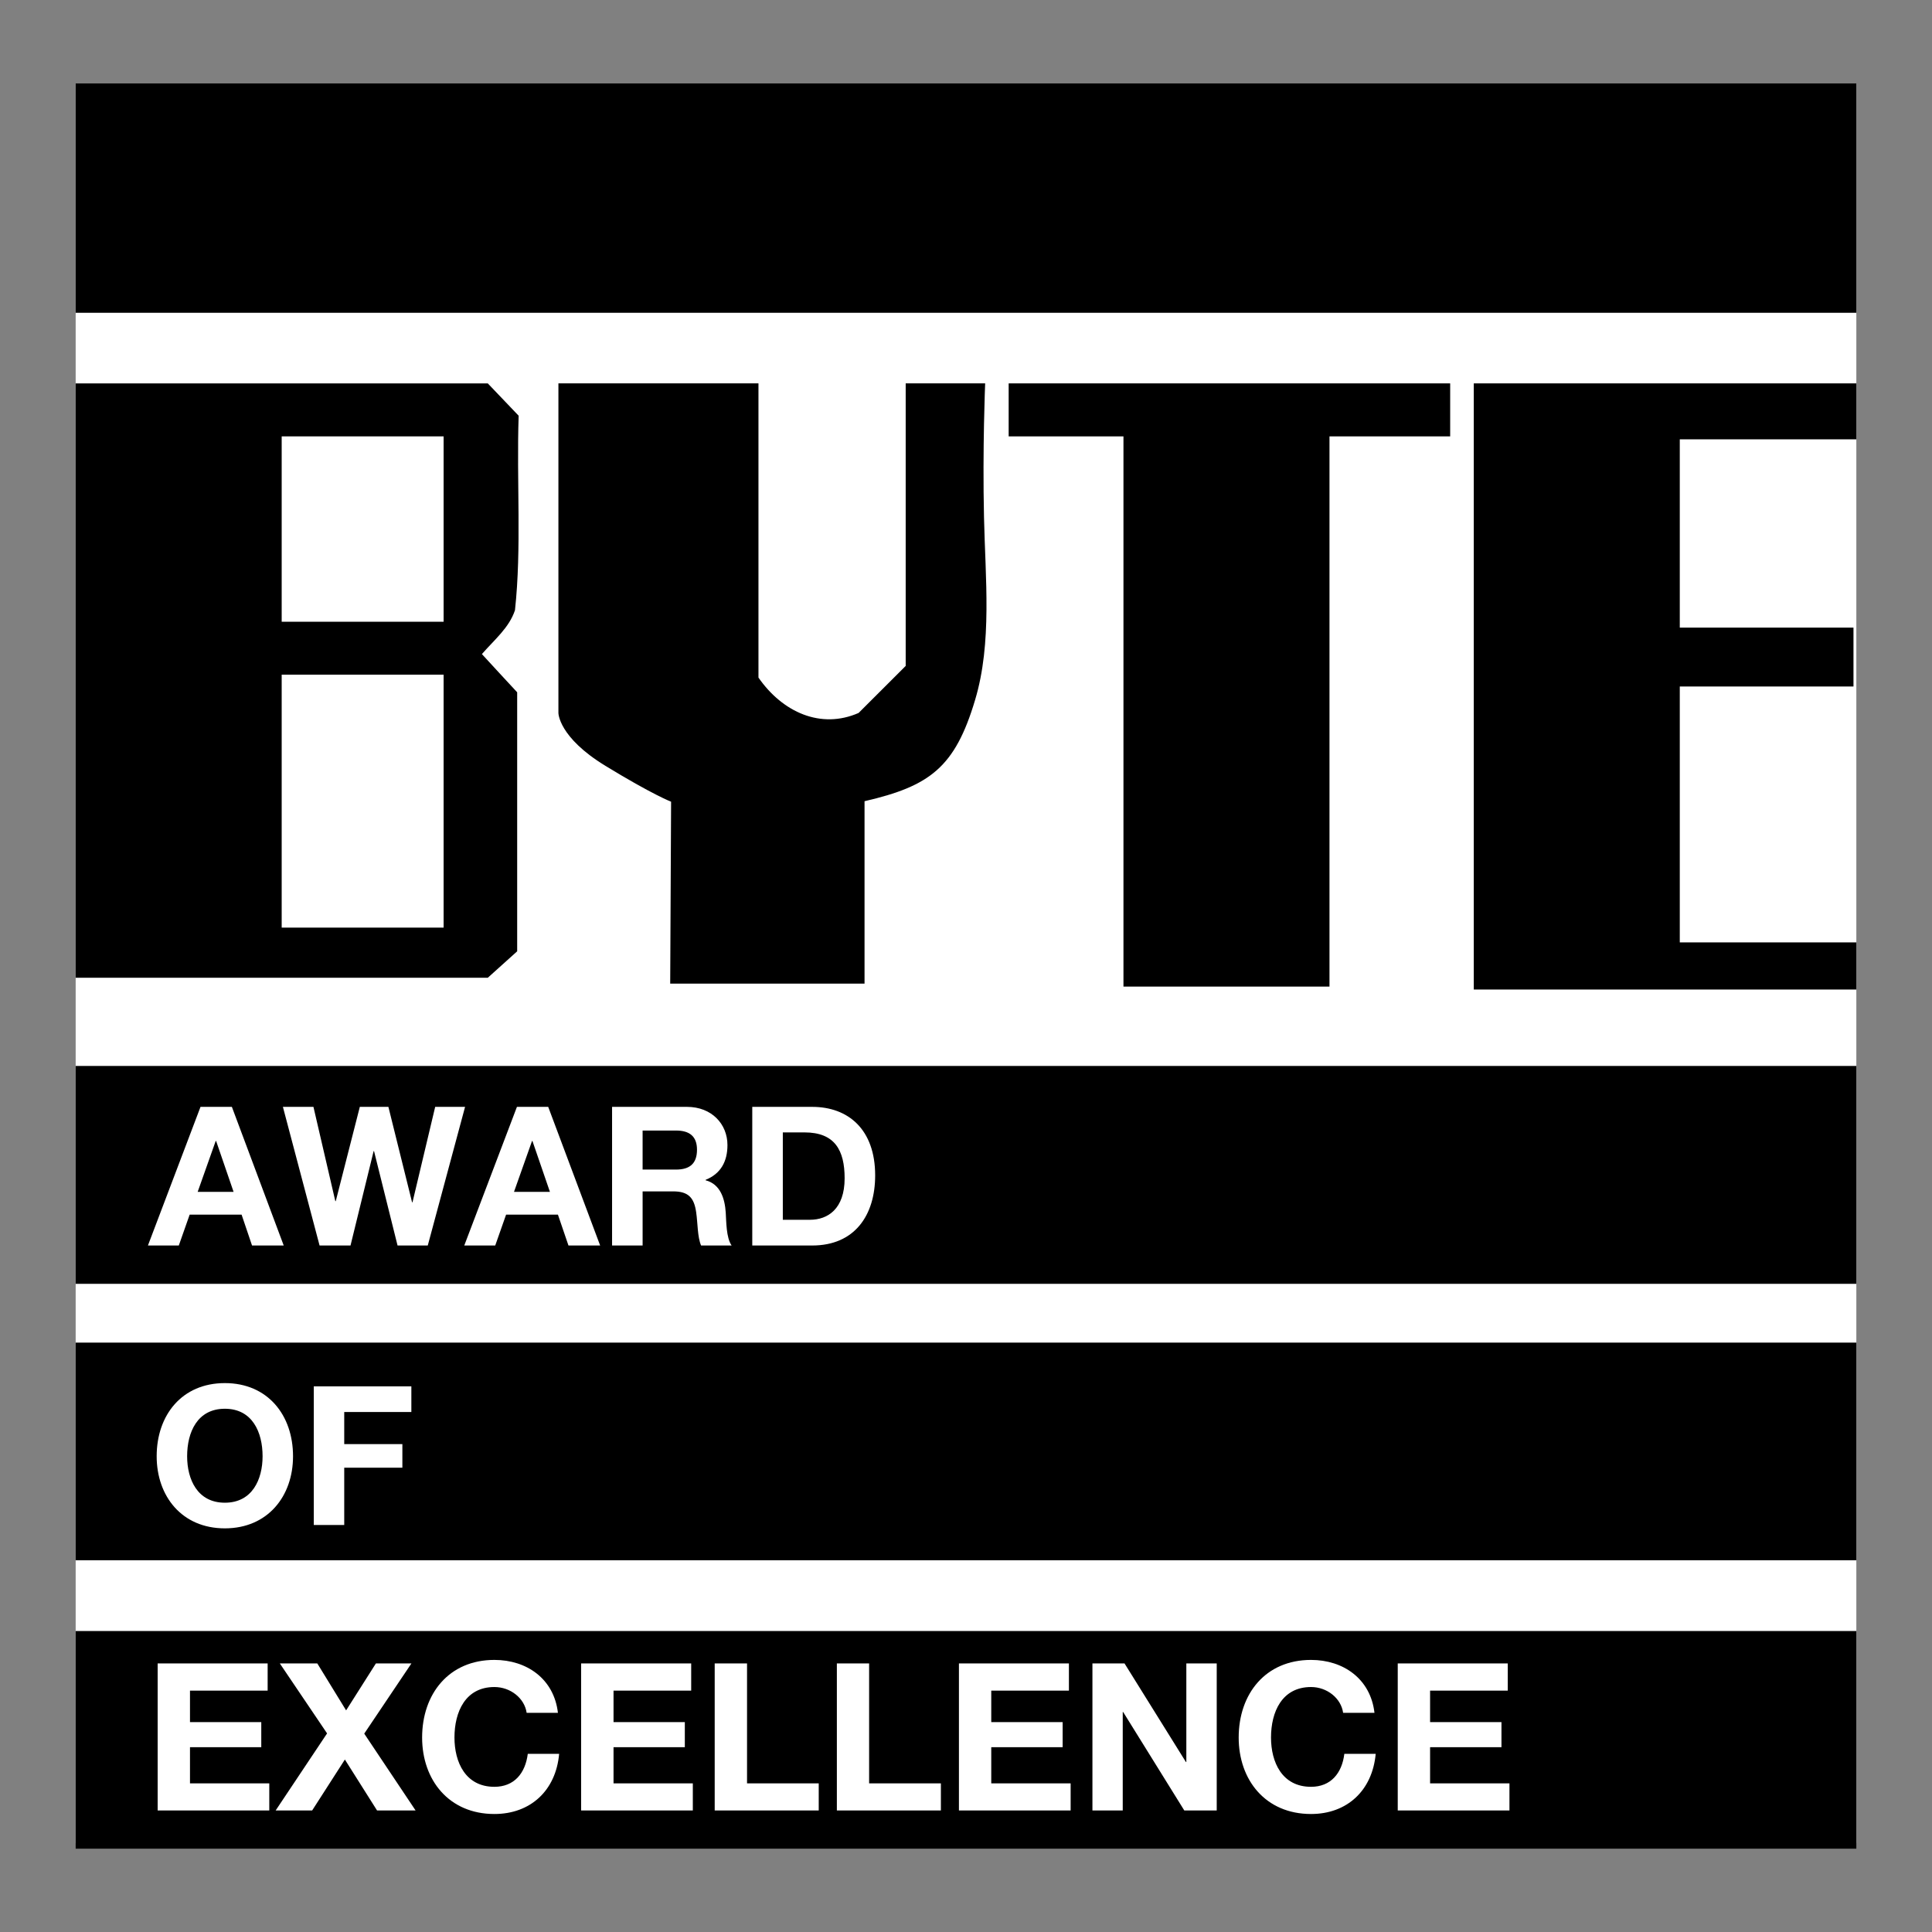
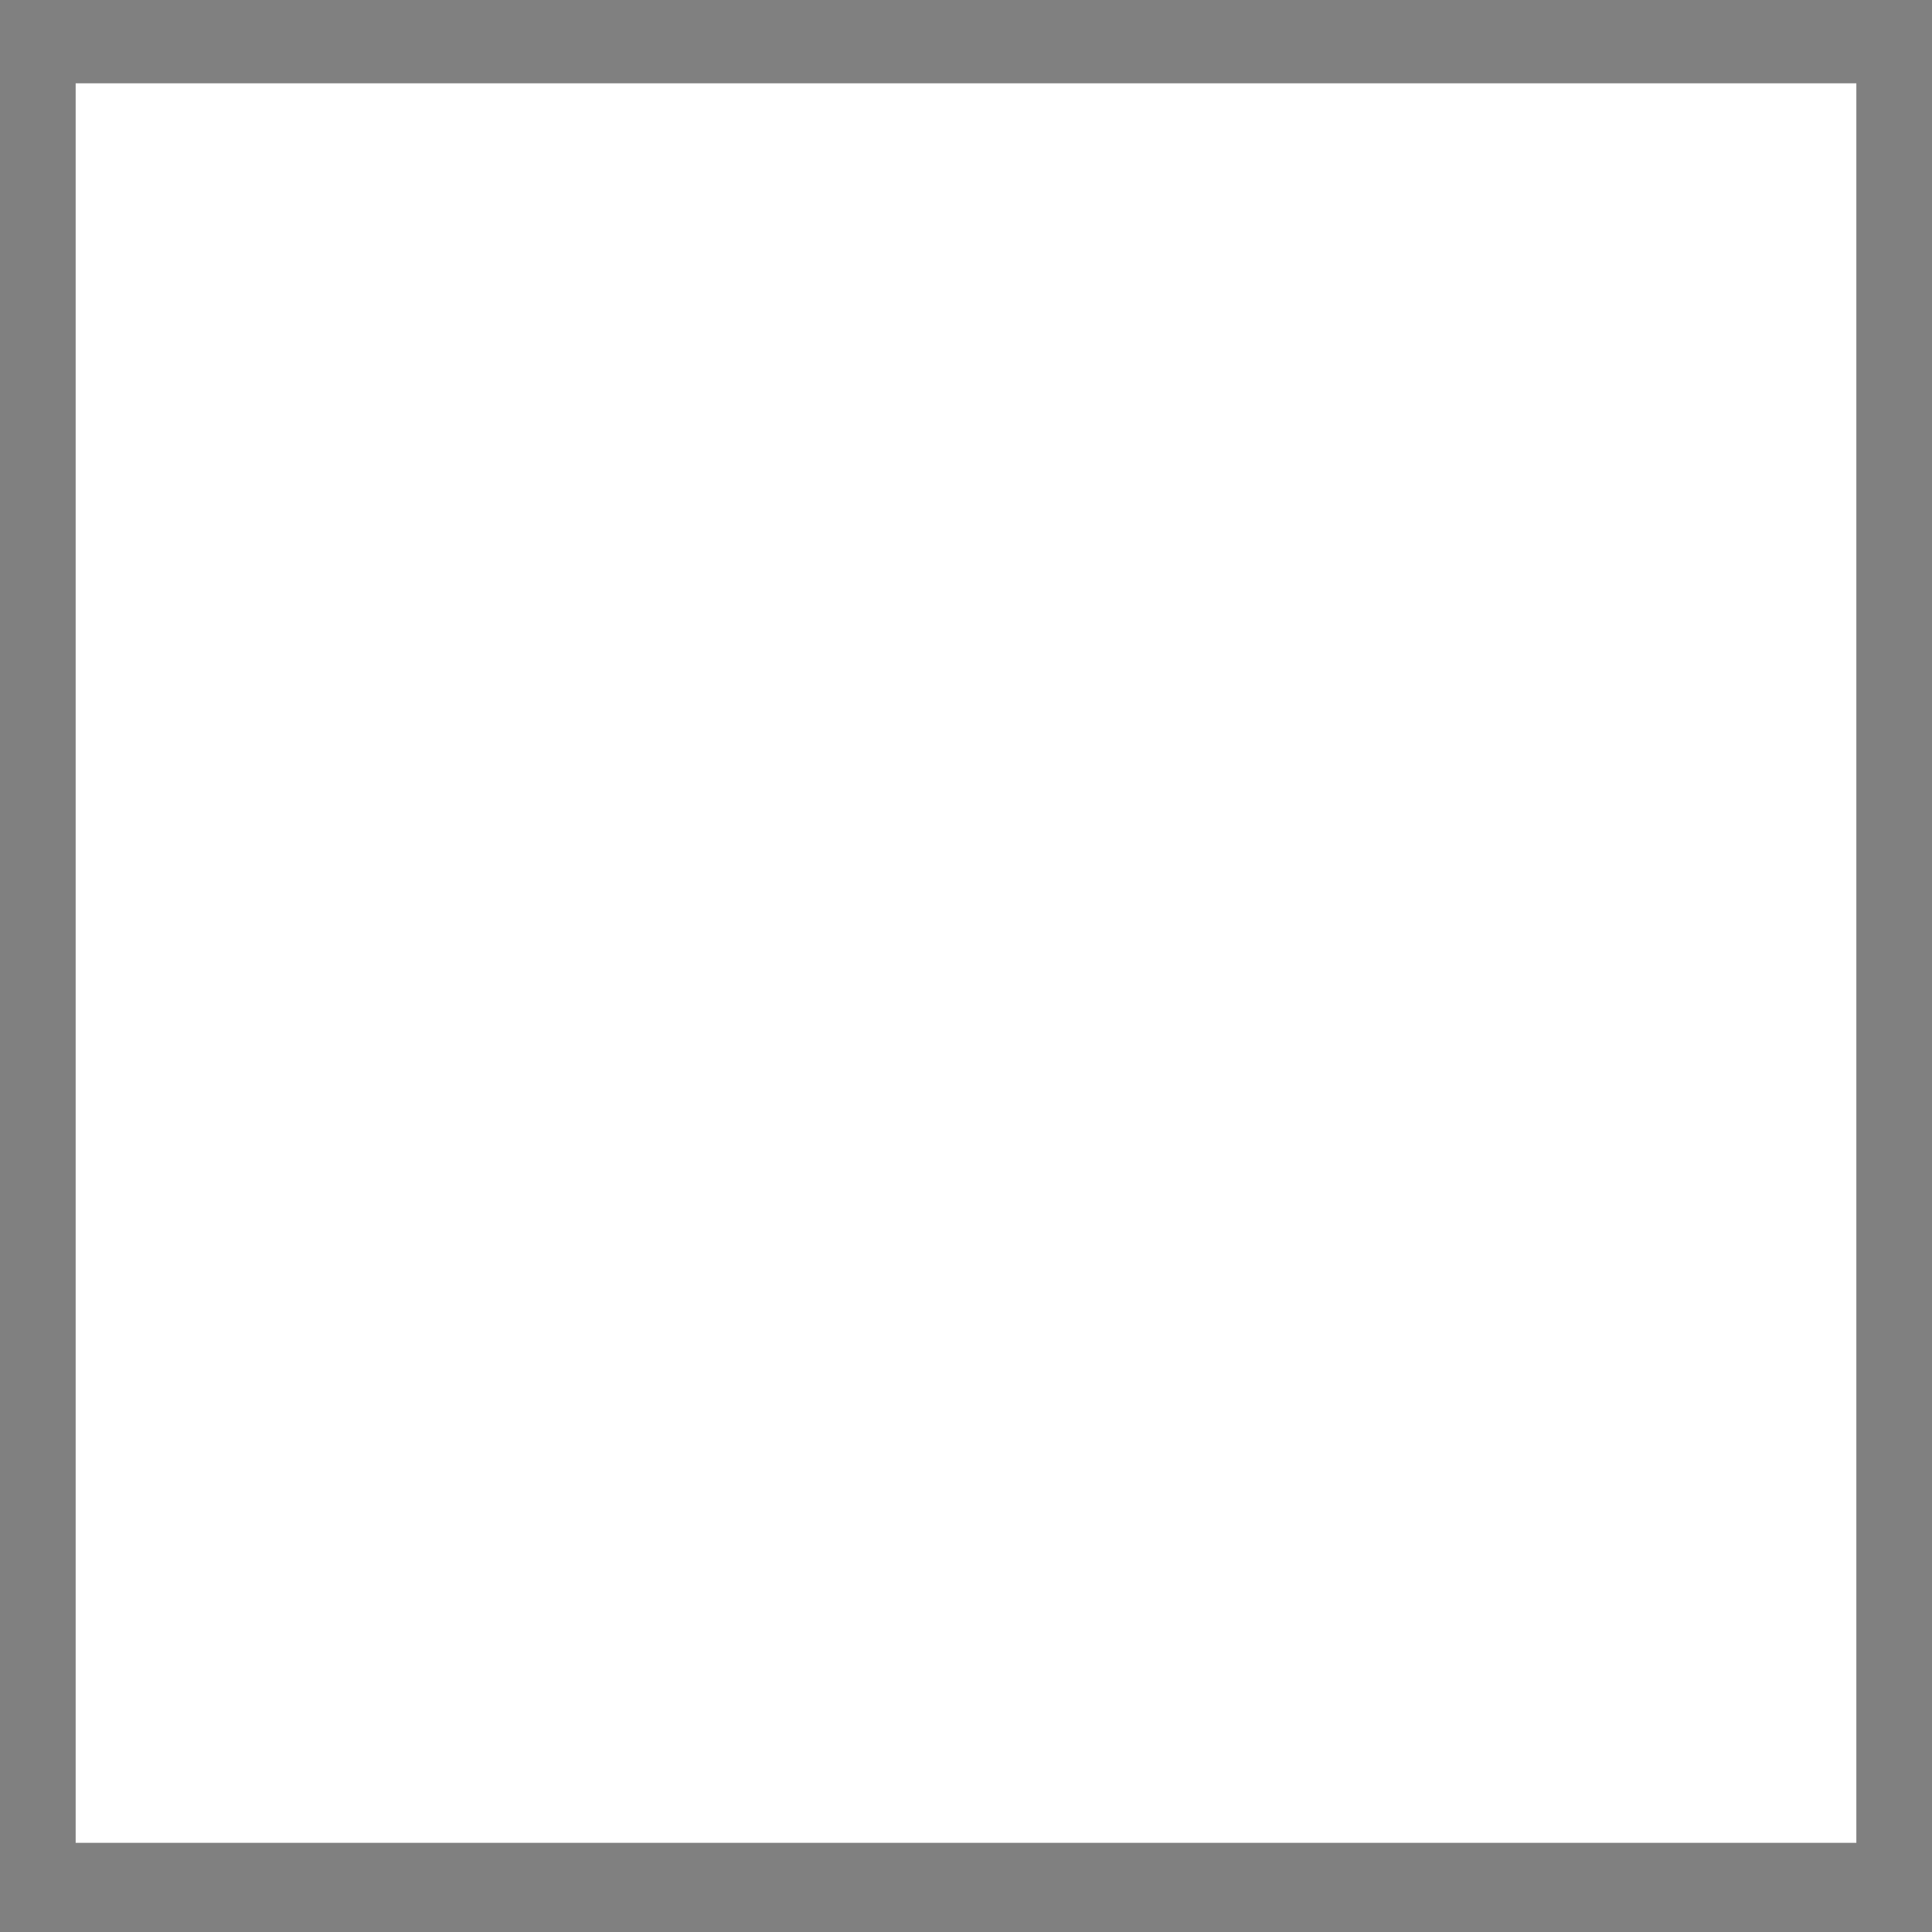
<svg xmlns="http://www.w3.org/2000/svg" width="2500" height="2500" viewBox="0 0 192.756 192.756">
  <rect x="0" y="0" width="192.756" height="192.756" fill="#808080" stroke="none" />
  <g fill-rule="evenodd" clip-rule="evenodd">
-     <path fill="#fff" fill-opacity="0" d="M0 0h192.756v192.756H0V0z" />
    <path fill="#fff" d="M7.549 8.311h177.658v175.548H7.549V8.311z" />
-     <path d="M51.746 41.477c-.22 6.574.309 13.189-.367 19.406-.579 1.743-2.028 2.917-3.3 4.375l1.687 1.833 1.833 1.979v25.841l-2.933 2.64H7.549v-59.3h41.117l3.08 3.226zM75.673 67.604c2.411 3.47 6.233 5.173 9.988 3.528l4.7-4.693V38.25h7.928s-.27 6.444-.115 13.354c.131 6.068.822 12.529-.889 18.231-2.003 6.722-4.512 8.595-11.03 10.102v18.199H66.866l.089-18.15s-1.841-.7-6.549-3.576c-4.701-2.868-4.693-5.279-4.693-5.279V38.25h19.959v29.354h.001zM185.207 128.086H7.549V106.35h177.658v21.736zM7.549 8.311h177.658v22.893H7.549V8.311zM185.207 155.67H7.549v-21.719h177.658v21.719zM185.207 184.445H7.549v-21.72h177.658v21.72z" />
-     <path d="M20.005 110.432h3.129l5.173 13.832h-3.161l-1.042-3.078h-5.182l-1.083 3.078h-3.08l5.246-13.832zm-.284 8.48h3.584l-1.743-5.076h-.042l-1.799 5.076zM42.679 124.264h-3.015l-2.346-9.416h-.041l-2.306 9.416h-3.087l-3.658-13.832h3.047l2.183 9.408h.042l2.402-9.408h2.851l2.363 9.523h.041l2.264-9.523h2.982l-3.722 13.832zM51.575 110.432h3.12l5.182 13.832h-3.161l-1.051-3.078h-5.173l-1.083 3.078H46.32l5.255-13.832zm-.293 8.48h3.584l-1.744-5.076h-.041l-1.799 5.076zM61.066 110.432h7.471c2.476 0 4.041 1.719 4.041 3.812 0 1.629-.66 2.859-2.184 3.471v.039c1.491.393 1.922 1.842 2.013 3.227.058.881.04 2.51.586 3.283h-3.047c-.367-.871-.327-2.207-.489-3.314-.204-1.451-.773-2.086-2.297-2.086h-3.046v5.4h-3.047v-13.832h-.001zm3.047 6.256h3.332c1.352 0 2.094-.578 2.094-1.98 0-1.336-.742-1.914-2.094-1.914h-3.332v3.894zM75.054 110.432h5.98c3.584 0 6.281 2.24 6.281 6.836 0 4.006-2.061 6.996-6.281 6.996h-5.98v-13.832zm3.047 11.265h2.713c1.768 0 3.455-1.074 3.455-4.139 0-2.785-.97-4.578-4-4.578h-2.167v8.717h-.001zM22.434 137.992c4.276 0 6.802 3.193 6.802 7.299 0 3.992-2.526 7.193-6.802 7.193-4.286 0-6.803-3.201-6.803-7.193 0-4.105 2.517-7.299 6.803-7.299zm0 11.934c2.737 0 3.764-2.328 3.764-4.635 0-2.412-1.027-4.74-3.764-4.74-2.738 0-3.764 2.328-3.764 4.74 0 2.307 1.026 4.635 3.764 4.635zM31.306 138.318h9.735v2.559h-6.697v3.201h5.801v2.354h-5.801v5.718h-3.038v-13.832zM28.104 43.538h16.155v18.494H28.104V43.538zM28.104 67.311h16.155v25.238H28.104V67.311z" fill="#fff" />
-     <path d="M100.635 38.25v5.288h11.453v54.894h20.555V43.538h12.041V38.25h-44.049zM185.207 38.25h-38.168v60.475h38.168v-4.702h-17.615V68.492h17.33v-5.874h-17.33V43.832h17.615V38.25z" />
-     <path fill="#fff" d="M15.729 165.959h10.974v2.713h-7.748v3.144h7.112v2.502h-7.112v3.608h7.911v2.705H15.729v-14.672zM32.633 172.941l-4.716-6.982h3.739l2.876 4.686 2.973-4.686h3.544l-4.709 7.006 5.124 7.666h-3.845l-3.21-5.082-3.266 5.082h-3.642l5.132-7.69zM52.544 170.889c-.212-1.459-1.613-2.574-3.219-2.574-2.892 0-3.983 2.477-3.983 5.041 0 2.445 1.091 4.914 3.983 4.914 1.98 0 3.088-1.352 3.332-3.291h3.129c-.326 3.666-2.859 6.004-6.461 6.004-4.537 0-7.21-3.396-7.21-7.627 0-4.357 2.673-7.746 7.21-7.746 3.235 0 5.948 1.891 6.339 5.279h-3.12zM57.978 165.959H68.96v2.713h-7.748v3.144h7.113v2.502h-7.113v3.608h7.911v2.705H57.978v-14.672zM71.306 165.959h3.226v11.967h7.153v2.705H71.306v-14.672zM83.494 165.959h3.218v11.967h7.16v2.705H83.494v-14.672zM95.673 165.959h10.973v2.713h-7.748v3.144h7.122v2.502h-7.122v3.608h7.92v2.705H95.673v-14.672zM108.992 165.959h3.201l6.129 9.842h.039v-9.842h3.032v14.672h-3.235l-6.101-9.824h-.041v9.824h-3.024v-14.672zM134.004 170.889c-.205-1.459-1.605-2.574-3.201-2.574-2.9 0-3.994 2.477-3.994 5.041 0 2.445 1.094 4.914 3.994 4.914 1.971 0 3.086-1.352 3.322-3.291h3.129c-.334 3.666-2.859 6.004-6.451 6.004-4.547 0-7.219-3.396-7.219-7.627 0-4.357 2.672-7.746 7.219-7.746 3.225 0 5.938 1.891 6.328 5.279h-3.127zM139.453 165.959h10.975v2.713h-7.748v3.144h7.121v2.502h-7.121v3.608h7.918v2.705h-11.145v-14.672z" />
  </g>
</svg>